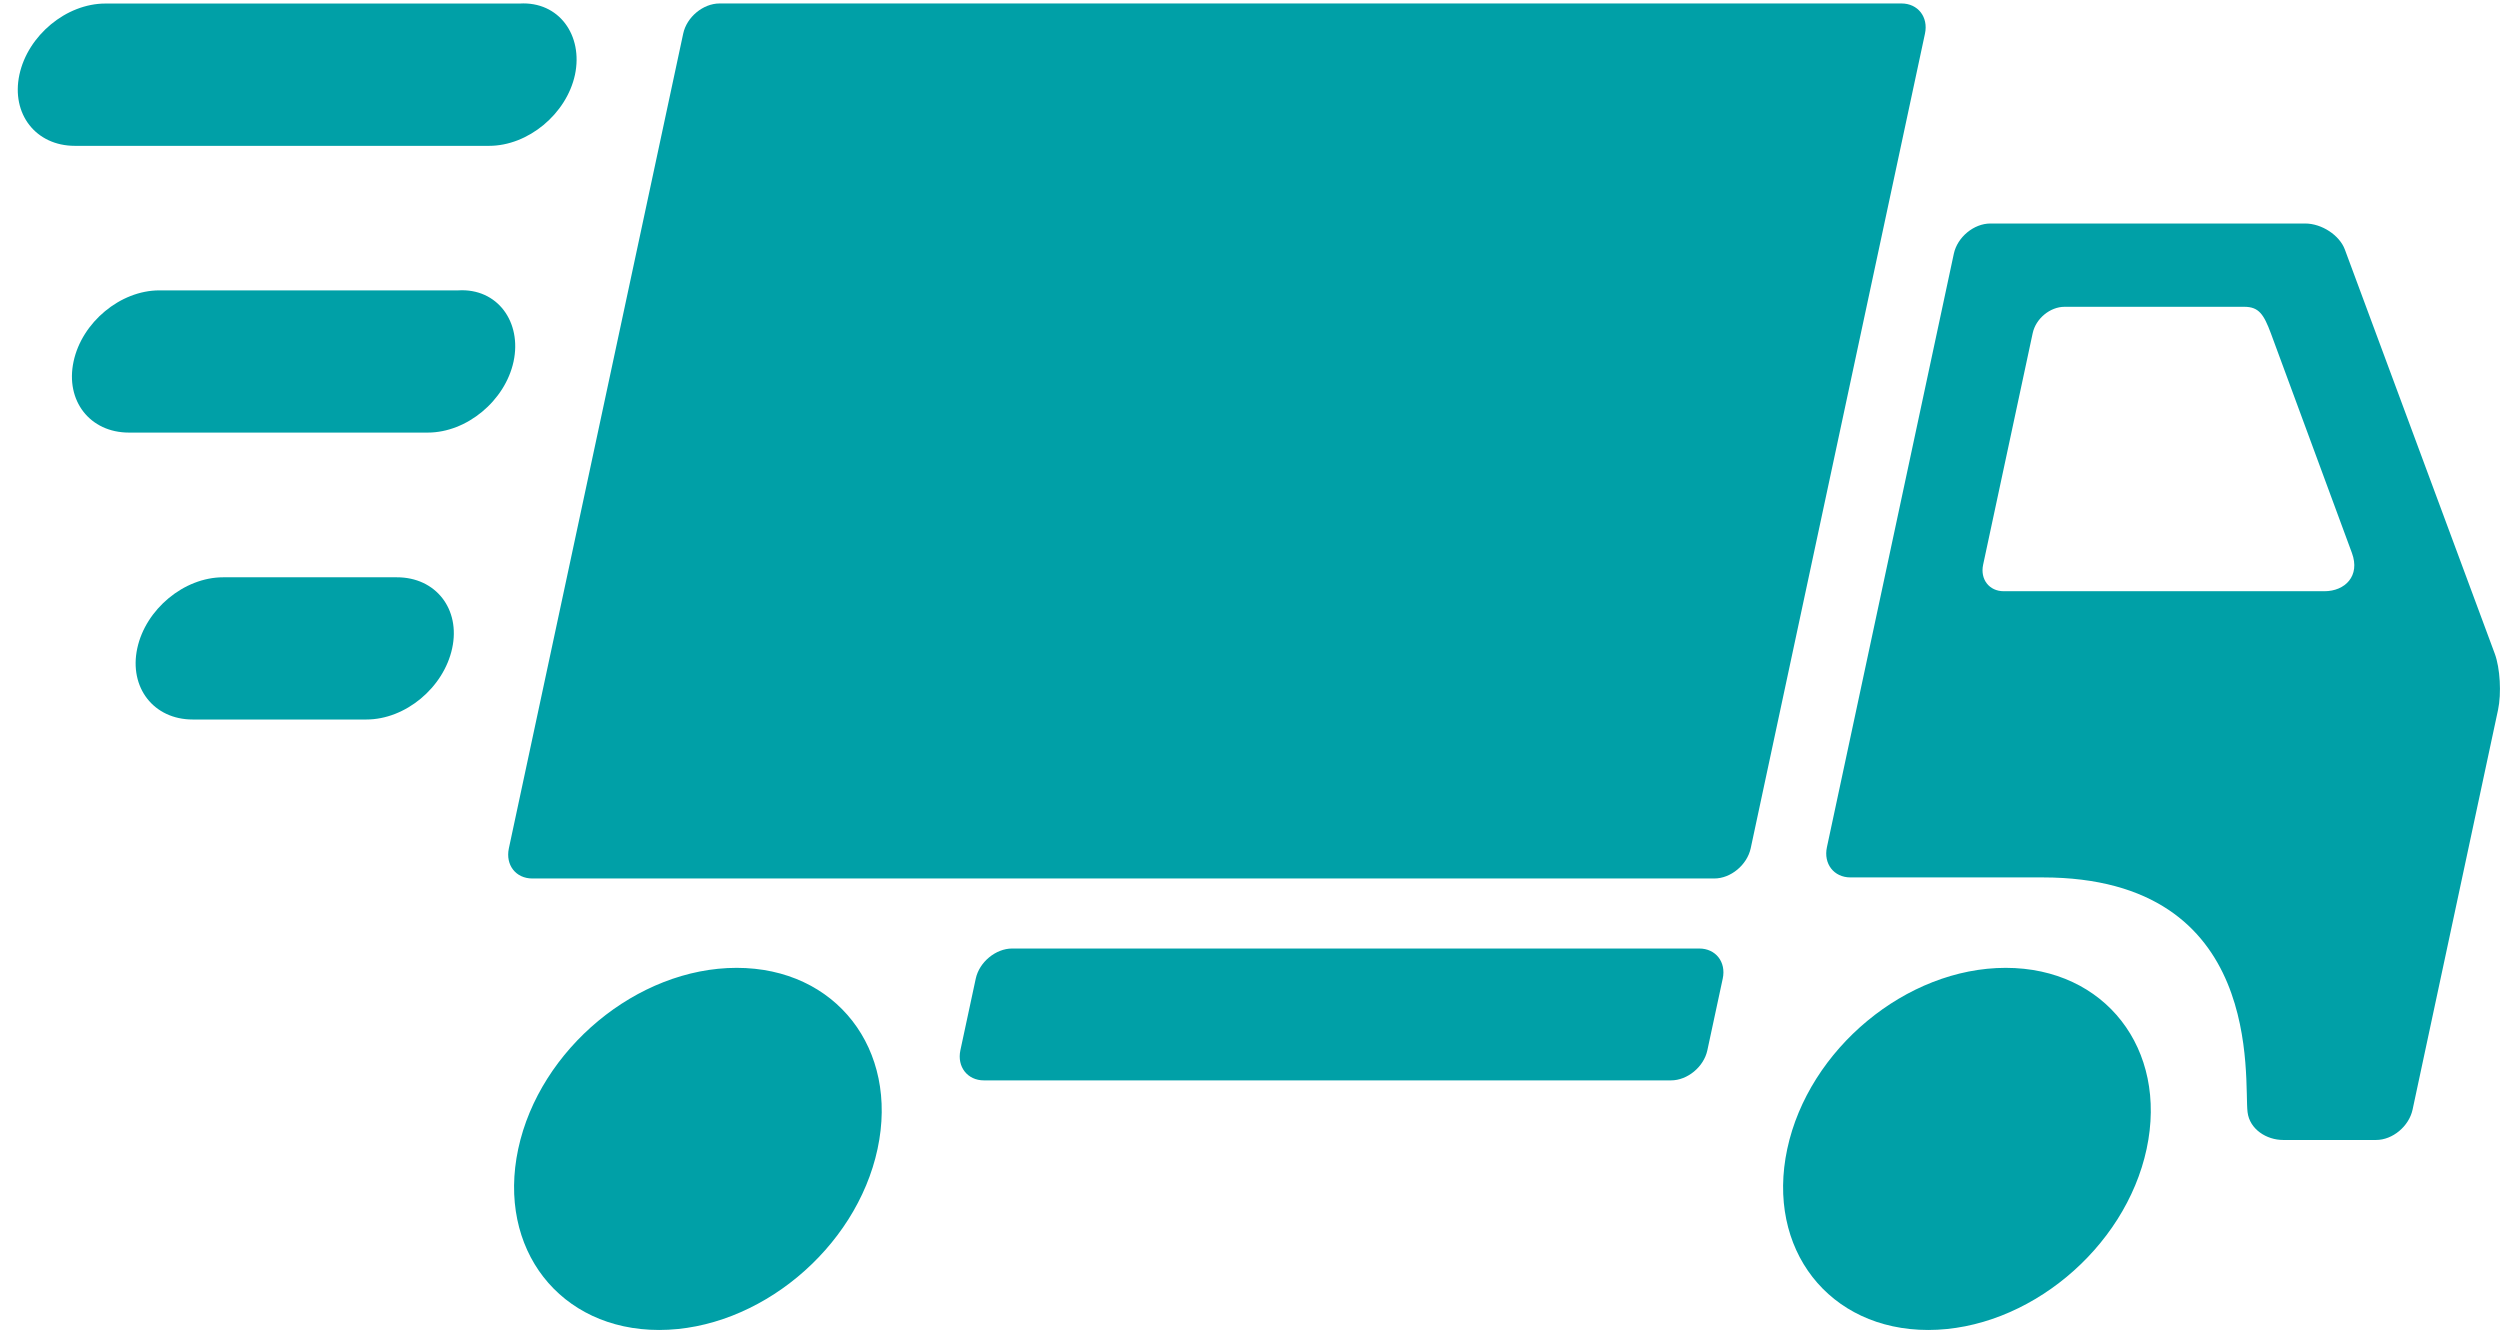
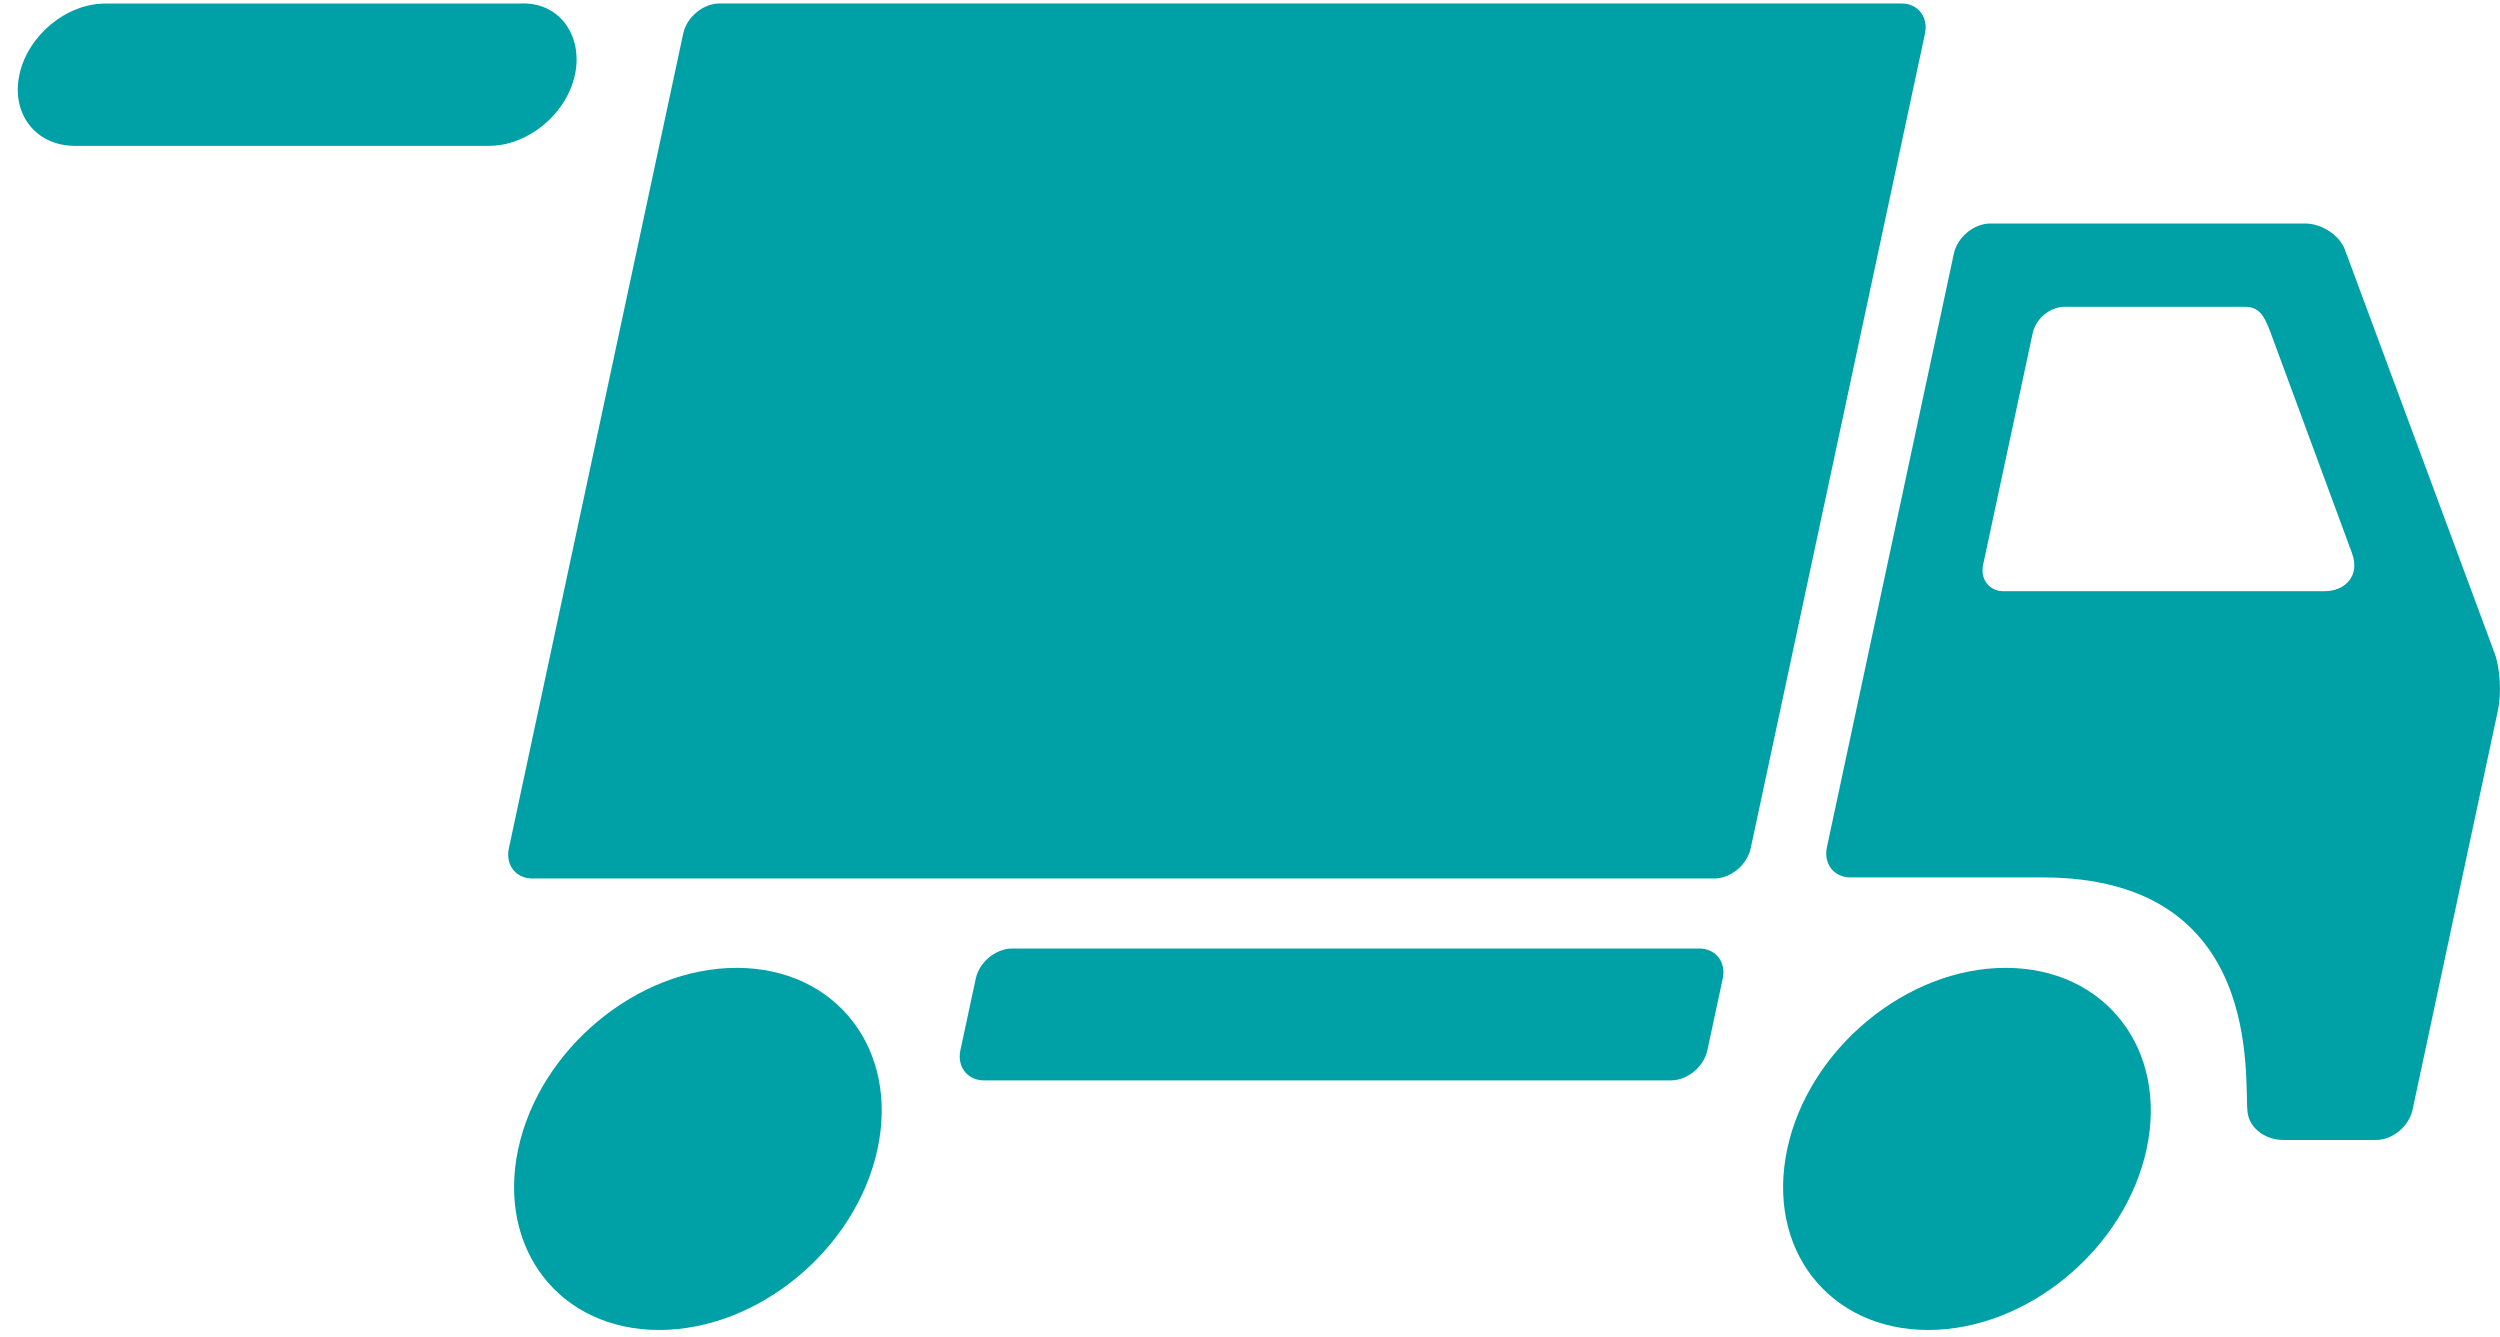
<svg xmlns="http://www.w3.org/2000/svg" width="86px" height="46px" viewBox="0 0 86 46" version="1.1">
  <title>Quick Turn Around</title>
  <desc>Created with Sketch.</desc>
  <defs />
  <g id="Page-1" stroke="none" stroke-width="1" fill="none" fill-rule="evenodd">
    <g id="Home-Page---Design-v1" transform="translate(-551, -5916)" fill-rule="nonzero" fill="#00A0A7">
      <g id="Why-Us" transform="translate(0, 5645)">
        <g id="col-1" transform="translate(110, 256)">
          <g id="Quick-Turn-Around" transform="translate(441, 15)">
            <path d="M23.502,1.157 C23.622,0.589 24.185,0.119 24.754,0.119 L65.41,0.119 C65.977,0.119 66.341,0.586 66.219,1.157 L60.224,29.182 C60.099,29.755 59.538,30.22 58.972,30.22 L18.313,30.22 C17.744,30.22 17.383,29.755 17.505,29.182 L23.502,1.157 Z M33.566,33.664 C33.689,33.093 34.255,32.629 34.819,32.629 L58.454,32.629 C59.02,32.629 59.385,33.093 59.262,33.664 L58.733,36.13 C58.611,36.701 58.047,37.165 57.483,37.165 L33.845,37.165 C33.282,37.165 32.917,36.698 33.037,36.13 L33.566,33.664 L33.566,33.664 Z M68.996,33.294 C65.581,33.294 62.217,36.087 61.482,39.522 C60.745,42.963 62.914,45.751 66.33,45.751 C69.742,45.751 73.109,42.96 73.844,39.522 C74.581,36.084 72.412,33.294 68.996,33.294 L68.996,33.294 Z M25.341,33.294 C21.925,33.294 18.564,36.087 17.827,39.522 C17.092,42.963 19.258,45.751 22.674,45.751 C26.089,45.751 29.454,42.96 30.188,39.522 C30.925,36.084 28.756,33.294 25.341,33.294 L25.341,33.294 Z M67.212,8.727 L62.846,29.144 C62.723,29.715 63.088,30.183 63.654,30.183 L70.266,30.183 C77.951,30.183 77.182,37.177 77.316,38.258 C77.387,38.848 77.971,39.215 78.54,39.215 L81.739,39.215 C82.303,39.215 82.866,38.748 82.992,38.174 L85.932,24.422 C86.054,23.851 86.003,22.982 85.821,22.489 L80.663,8.584 C80.481,8.091 79.866,7.689 79.3,7.689 L79.3,7.689 L68.467,7.689 C67.901,7.689 67.334,8.157 67.212,8.727 Z M69.924,11.463 C70.03,10.961 70.522,10.554 71.02,10.554 L77.205,10.554 C77.703,10.554 77.874,10.812 78.119,11.469 L80.905,19.019 C81.201,19.816 80.666,20.338 79.96,20.338 L68.928,20.338 C68.43,20.338 68.114,19.931 68.219,19.429 L69.924,11.463 Z" id="Shape" />
            <path d="M19.779,2.571 C19.489,3.919 18.168,5.017 16.825,5.017 L2.576,5.017 C1.233,5.017 0.379,3.921 0.667,2.571 C0.957,1.22 2.28,0.122 3.624,0.122 L17.872,0.122 C19.233,0.039 20.064,1.22 19.779,2.571 L19.779,2.571 Z" id="Shape" />
-             <path d="M17.667,12.435 C17.377,13.786 16.056,14.881 14.716,14.881 L4.435,14.881 C3.094,14.881 2.241,13.786 2.531,12.435 C2.818,11.087 4.142,9.989 5.48,9.989 L15.76,9.989 C17.121,9.906 17.955,11.087 17.667,12.435 L17.667,12.435 Z" id="Shape" />
-             <path d="M15.555,22.3 L15.555,22.3 C15.265,23.653 13.947,24.751 12.604,24.751 L6.627,24.751 C5.289,24.751 4.432,23.653 4.722,22.302 L4.722,22.302 C5.01,20.958 6.333,19.859 7.674,19.859 L13.651,19.859 C14.992,19.856 15.846,20.955 15.555,22.3 Z" id="Shape" />
          </g>
        </g>
      </g>
    </g>
  </g>
</svg>